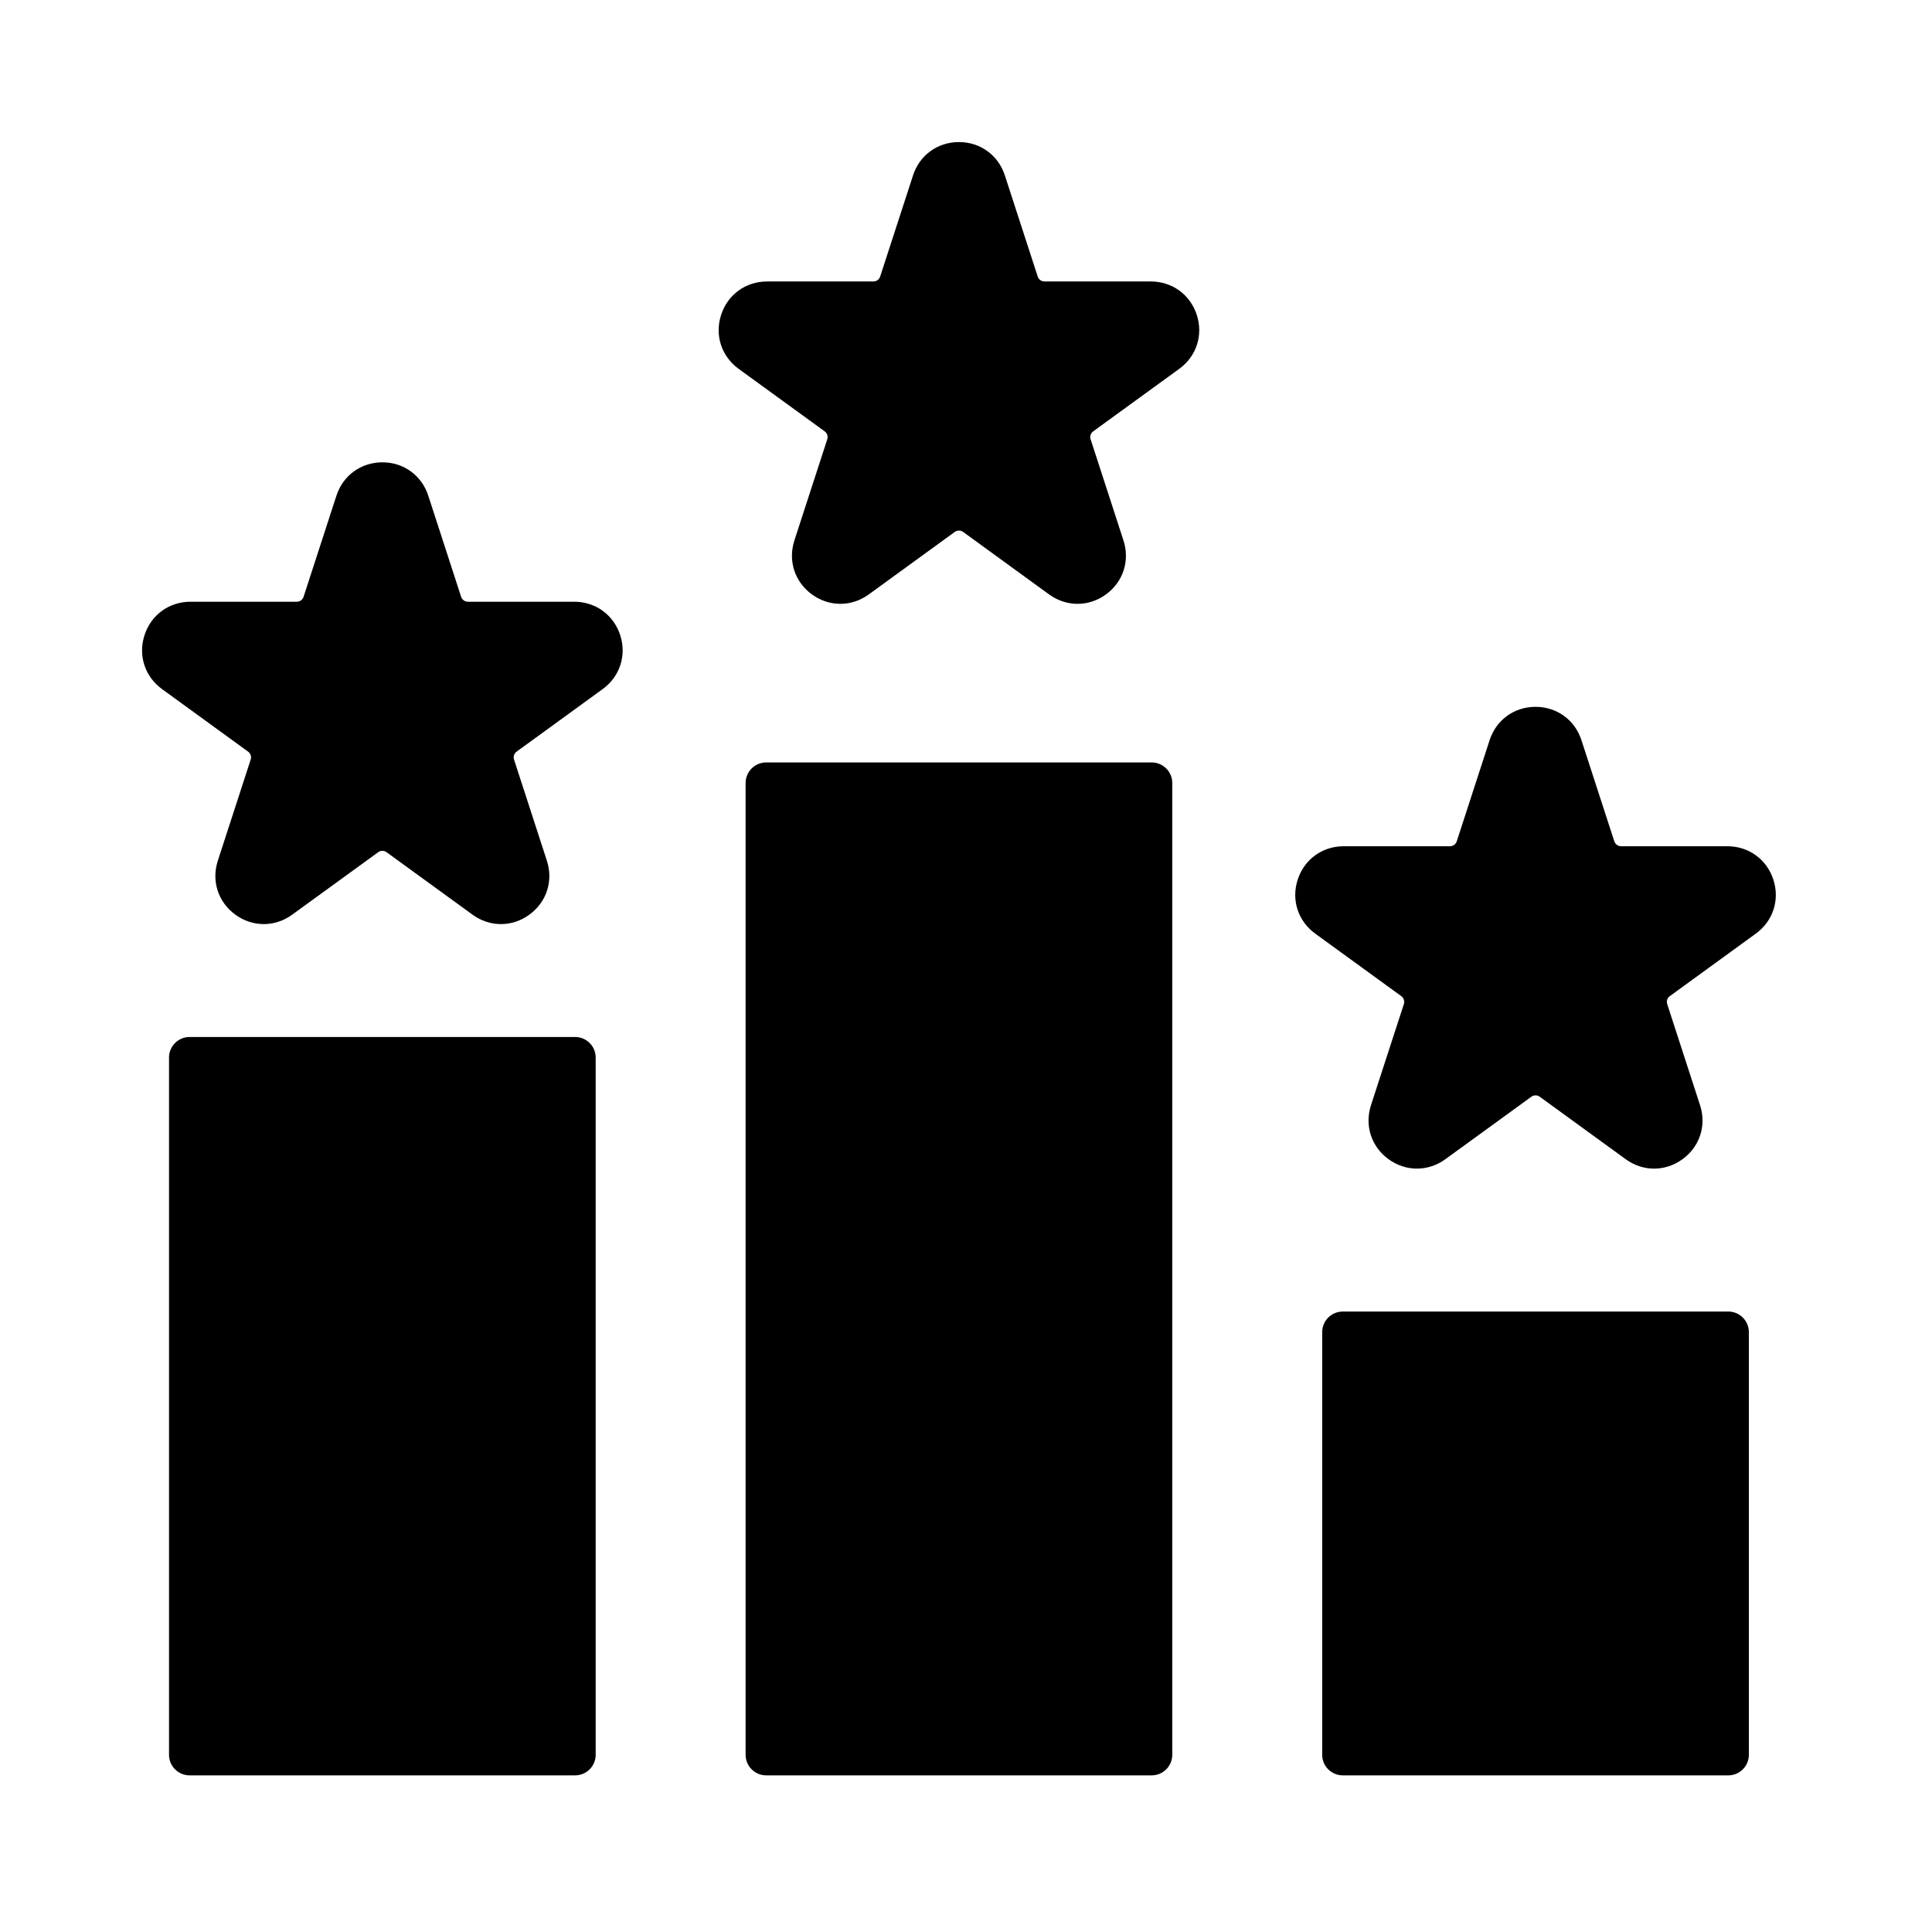
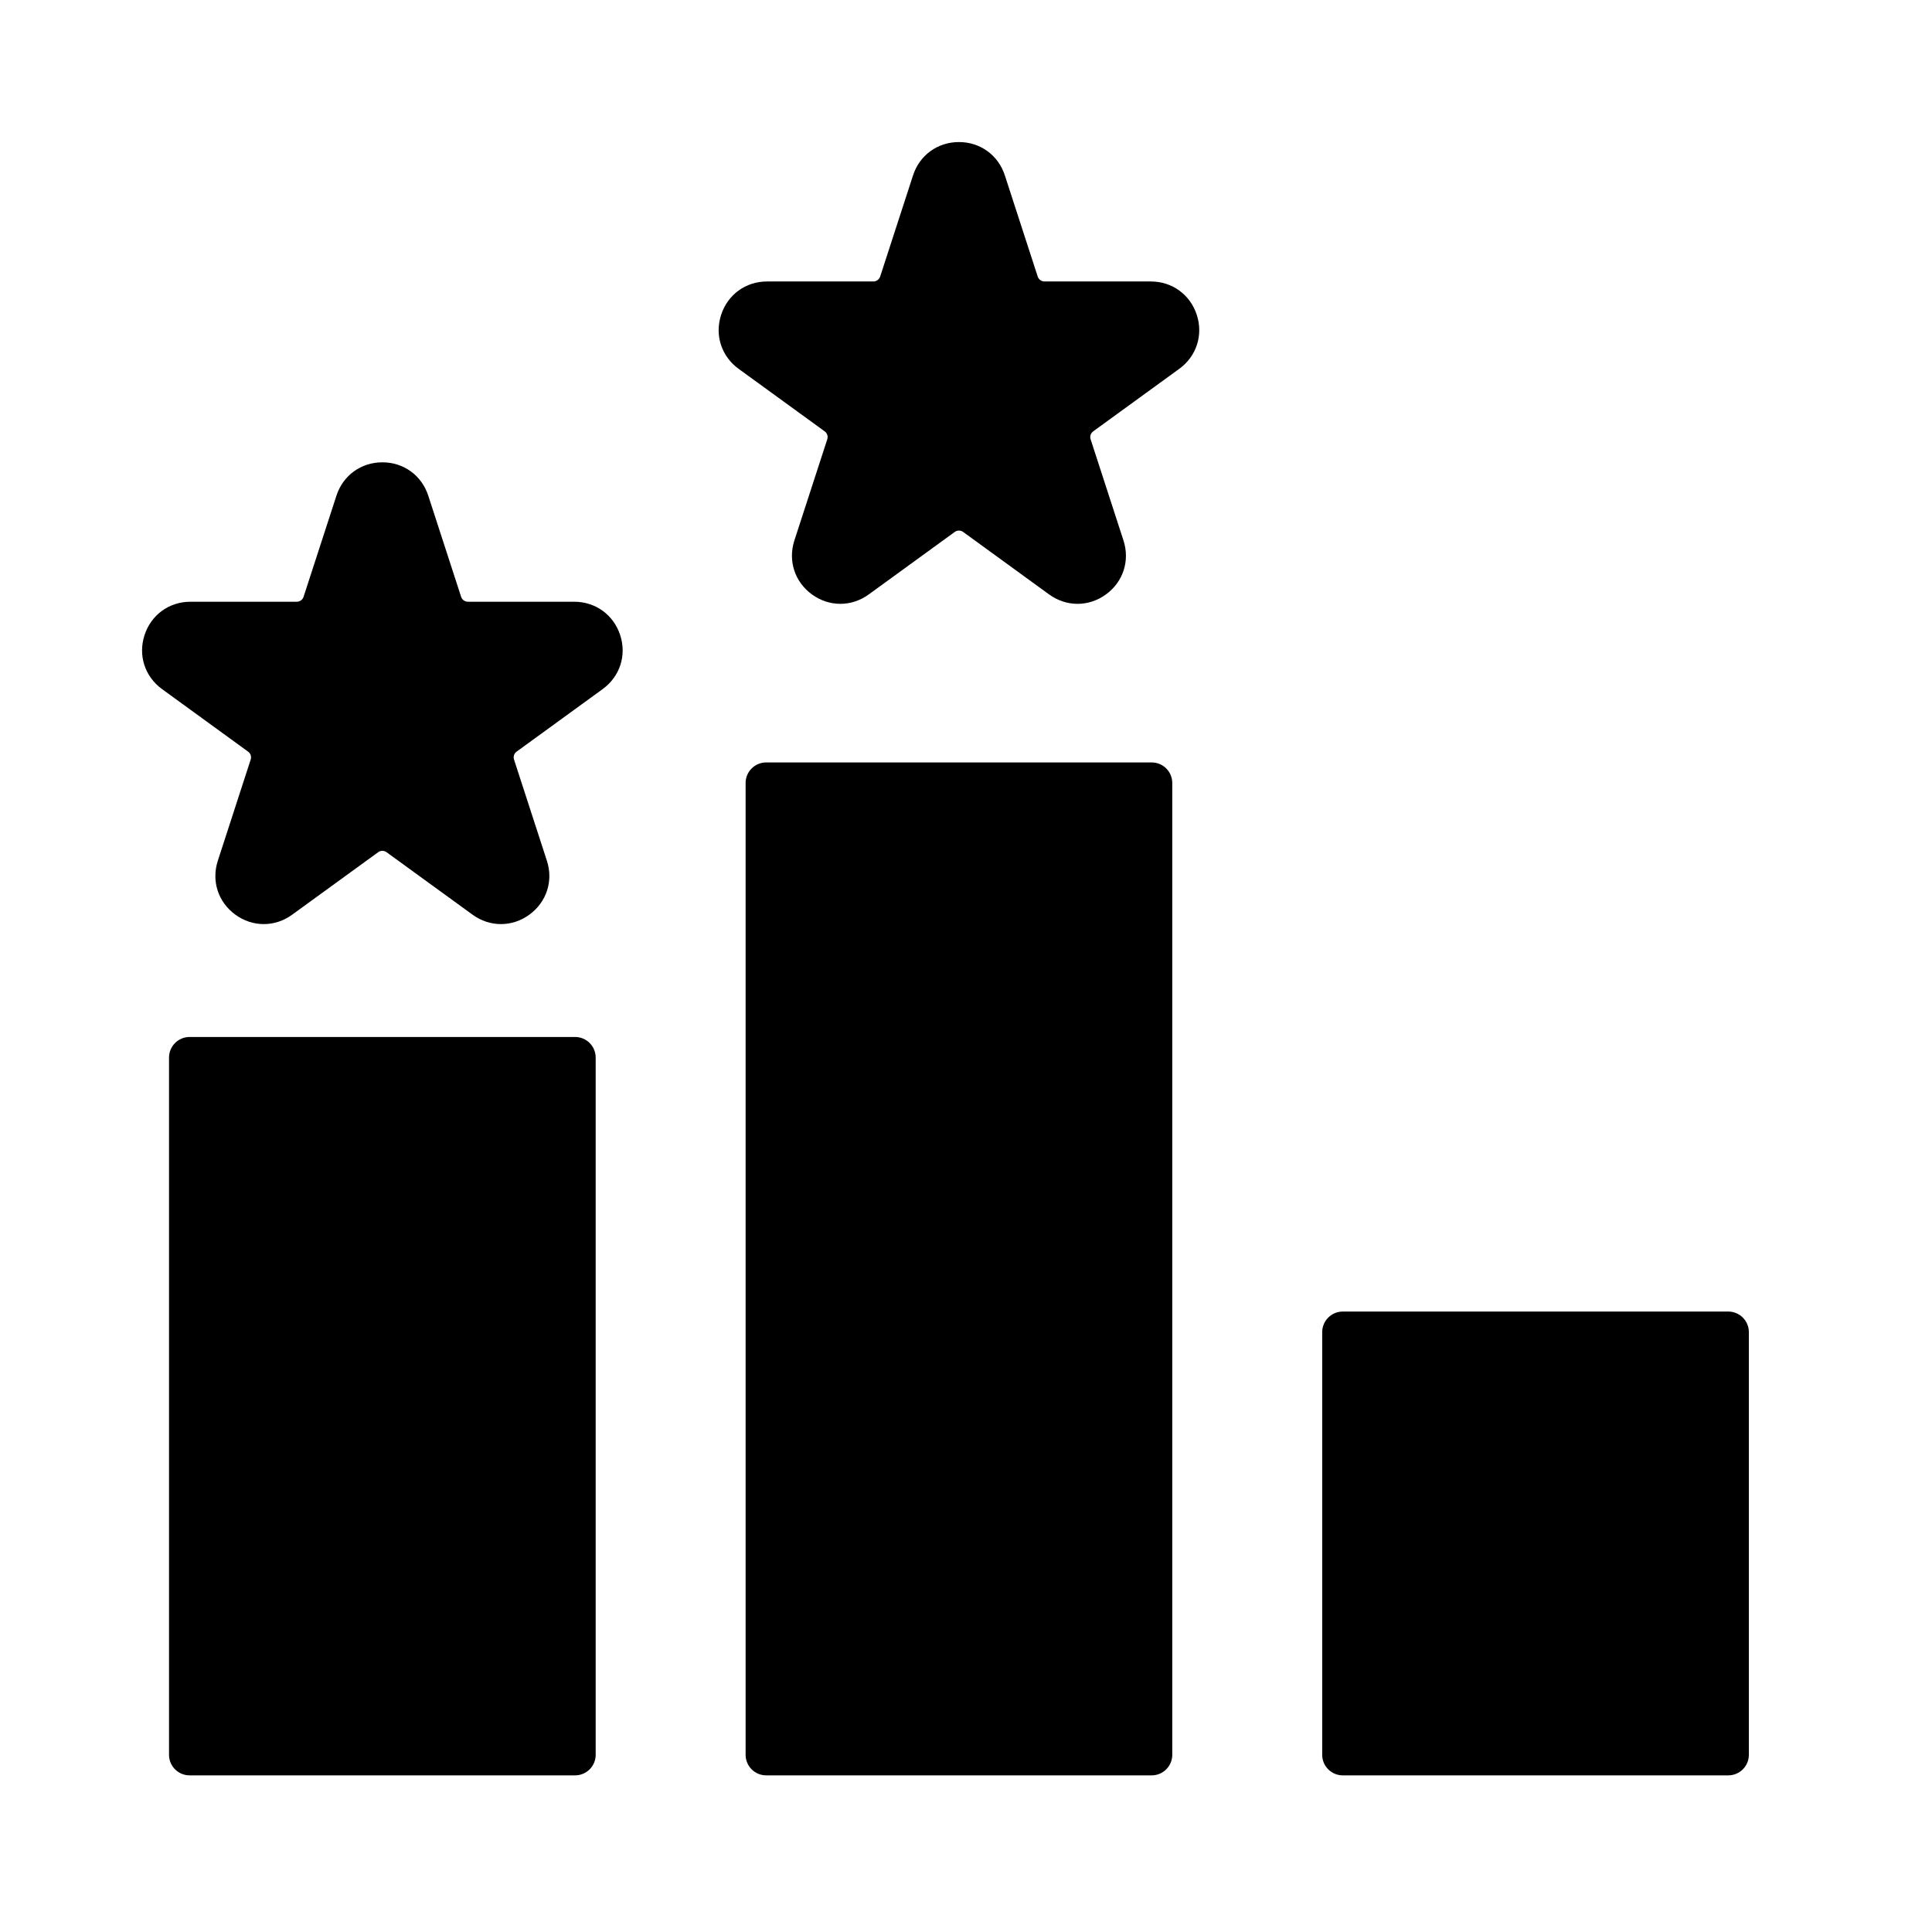
<svg xmlns="http://www.w3.org/2000/svg" width="68" height="68" viewBox="0 0 68 68" fill="none">
  <path d="M40.535 26.835H26.968C26.568 26.835 26.243 27.159 26.243 27.559V61.763C26.243 62.163 26.568 62.487 26.968 62.487H40.535C40.935 62.487 41.26 62.163 41.26 61.763V27.559C41.26 27.159 40.935 26.835 40.535 26.835Z" fill="black" />
  <path d="M60.829 46.162H47.262C46.862 46.162 46.537 46.487 46.537 46.887V61.763C46.537 62.163 46.862 62.487 47.262 62.487H60.829C61.23 62.487 61.554 62.163 61.554 61.763V46.887C61.554 46.487 61.23 46.162 60.829 46.162Z" fill="black" />
  <path d="M20.241 36.498H6.674C6.274 36.498 5.949 36.823 5.949 37.223V61.763C5.949 62.163 6.274 62.487 6.674 62.487H20.241C20.642 62.487 20.966 62.163 20.966 61.763V37.223C20.966 36.823 20.642 36.498 20.241 36.498Z" fill="black" />
  <path d="M40.505 9.907H36.764C36.655 9.907 36.558 9.837 36.524 9.733L35.368 6.175C35.137 5.461 34.502 5 33.752 5C33.001 5 32.366 5.461 32.135 6.175L30.979 9.733C30.945 9.837 30.849 9.907 30.739 9.907H26.998C26.248 9.907 25.613 10.368 25.381 11.082C25.149 11.796 25.391 12.542 25.999 12.983L29.026 15.182C29.114 15.246 29.151 15.358 29.117 15.462L27.96 19.021C27.729 19.735 27.971 20.482 28.579 20.923C28.883 21.143 29.23 21.253 29.578 21.253C29.926 21.253 30.274 21.142 30.577 20.922L33.603 18.723C33.692 18.659 33.811 18.659 33.9 18.723L36.925 20.922C37.533 21.363 38.318 21.364 38.924 20.923C39.532 20.482 39.775 19.735 39.542 19.021L38.386 15.461C38.352 15.358 38.389 15.246 38.477 15.182L41.504 12.983C42.112 12.542 42.355 11.796 42.123 11.082C41.89 10.368 41.255 9.907 40.505 9.907Z" fill="black" />
  <path d="M20.211 21.179H16.47C16.361 21.179 16.264 21.11 16.23 21.006L15.074 17.447C14.843 16.734 14.208 16.272 13.458 16.272C12.707 16.272 12.072 16.734 11.841 17.447L10.685 21.005C10.651 21.11 10.555 21.179 10.445 21.179H6.704C5.954 21.179 5.319 21.64 5.087 22.354C4.855 23.068 5.097 23.814 5.705 24.255L8.732 26.455C8.82 26.518 8.857 26.631 8.823 26.735L7.667 30.294C7.435 31.007 7.677 31.753 8.285 32.194C8.89 32.635 9.676 32.636 10.283 32.194L13.309 29.996C13.398 29.93 13.517 29.931 13.606 29.995L16.632 32.194C16.935 32.415 17.284 32.525 17.631 32.525C17.979 32.525 18.327 32.415 18.63 32.194C19.238 31.753 19.481 31.007 19.248 30.293L18.092 26.734C18.058 26.631 18.095 26.518 18.183 26.455L21.21 24.255C21.818 23.814 22.061 23.068 21.829 22.354C21.596 21.64 20.961 21.179 20.211 21.179Z" fill="black" />
-   <path d="M62.416 30.96C62.184 30.246 61.549 29.785 60.799 29.785H57.058C56.949 29.785 56.852 29.715 56.818 29.611L55.662 26.053C55.431 25.34 54.796 24.878 54.046 24.878C53.295 24.878 52.66 25.34 52.429 26.053L51.273 29.611C51.239 29.715 51.143 29.785 51.033 29.785H47.292C46.542 29.785 45.907 30.246 45.675 30.96C45.443 31.674 45.685 32.42 46.293 32.861L49.319 35.06C49.408 35.124 49.445 35.237 49.411 35.341L48.254 38.9C48.023 39.614 48.265 40.36 48.873 40.801C49.478 41.241 50.264 41.242 50.871 40.801L53.898 38.602C53.986 38.537 54.105 38.537 54.194 38.602L57.22 40.801C57.523 41.021 57.871 41.132 58.219 41.132C58.567 41.132 58.915 41.021 59.218 40.801C59.826 40.36 60.069 39.614 59.836 38.899L58.68 35.34C58.646 35.237 58.683 35.124 58.771 35.061L61.798 32.861C62.406 32.42 62.649 31.674 62.416 30.96Z" fill="black" />
</svg>